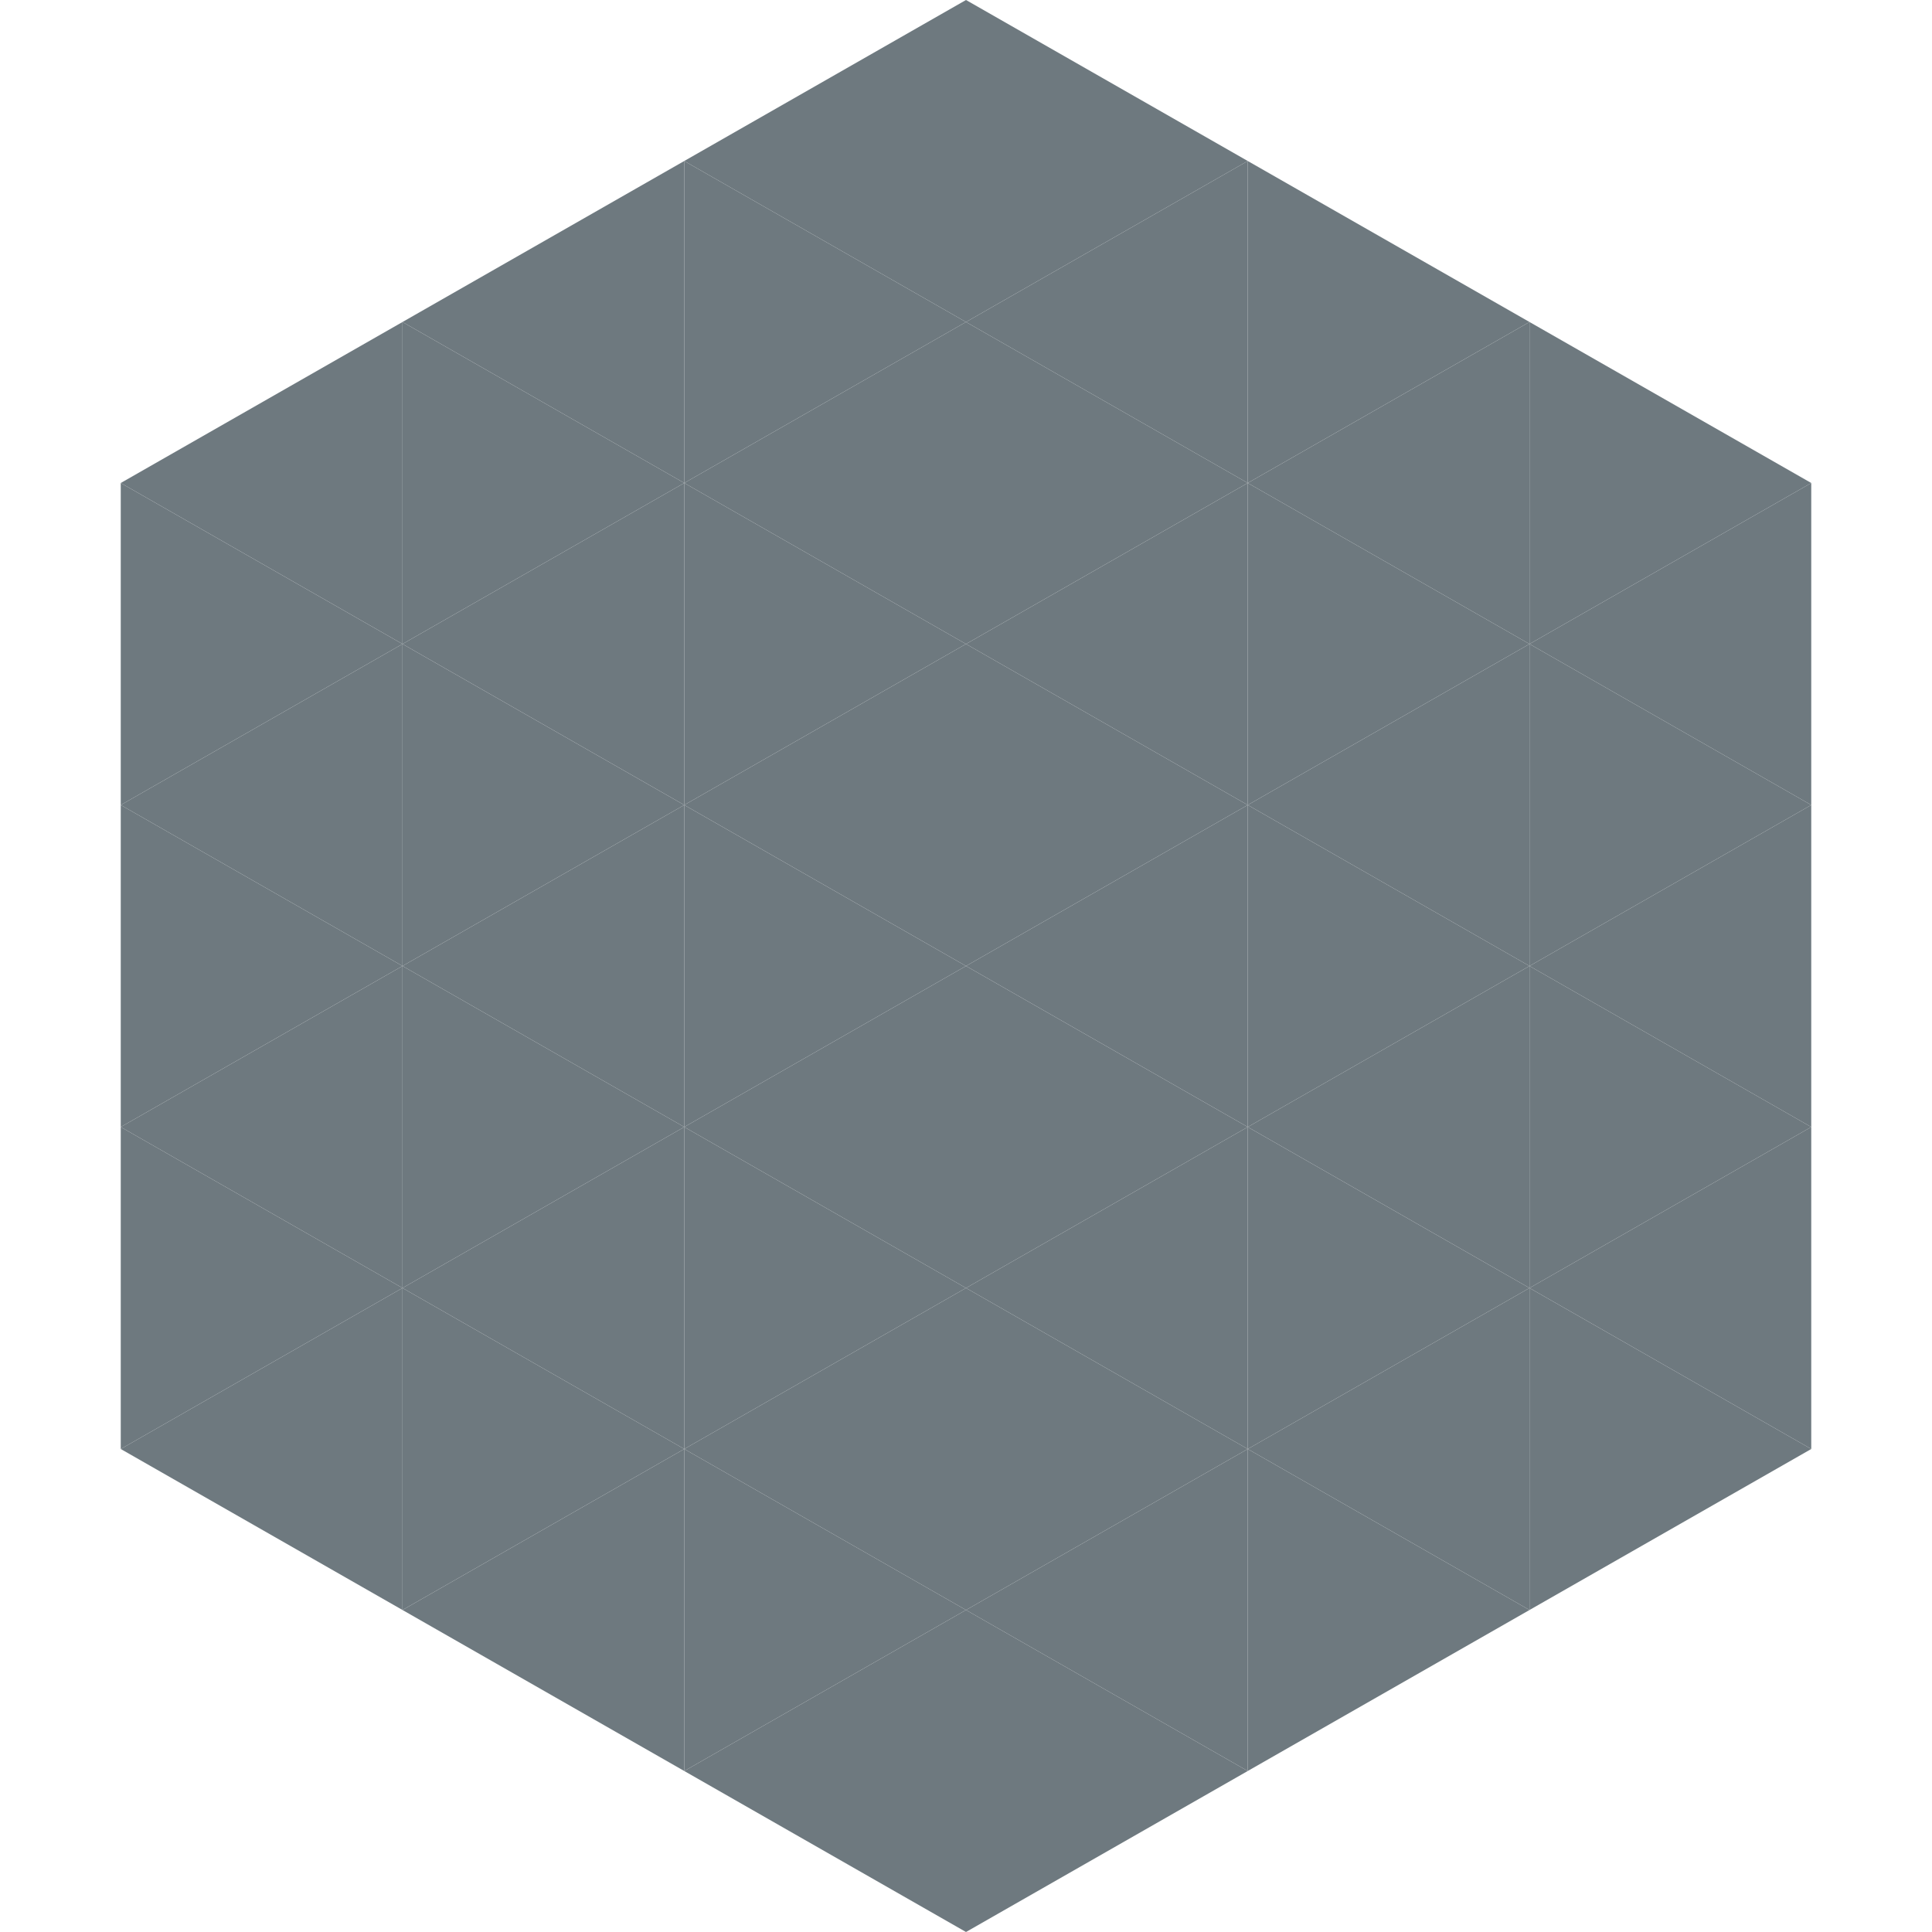
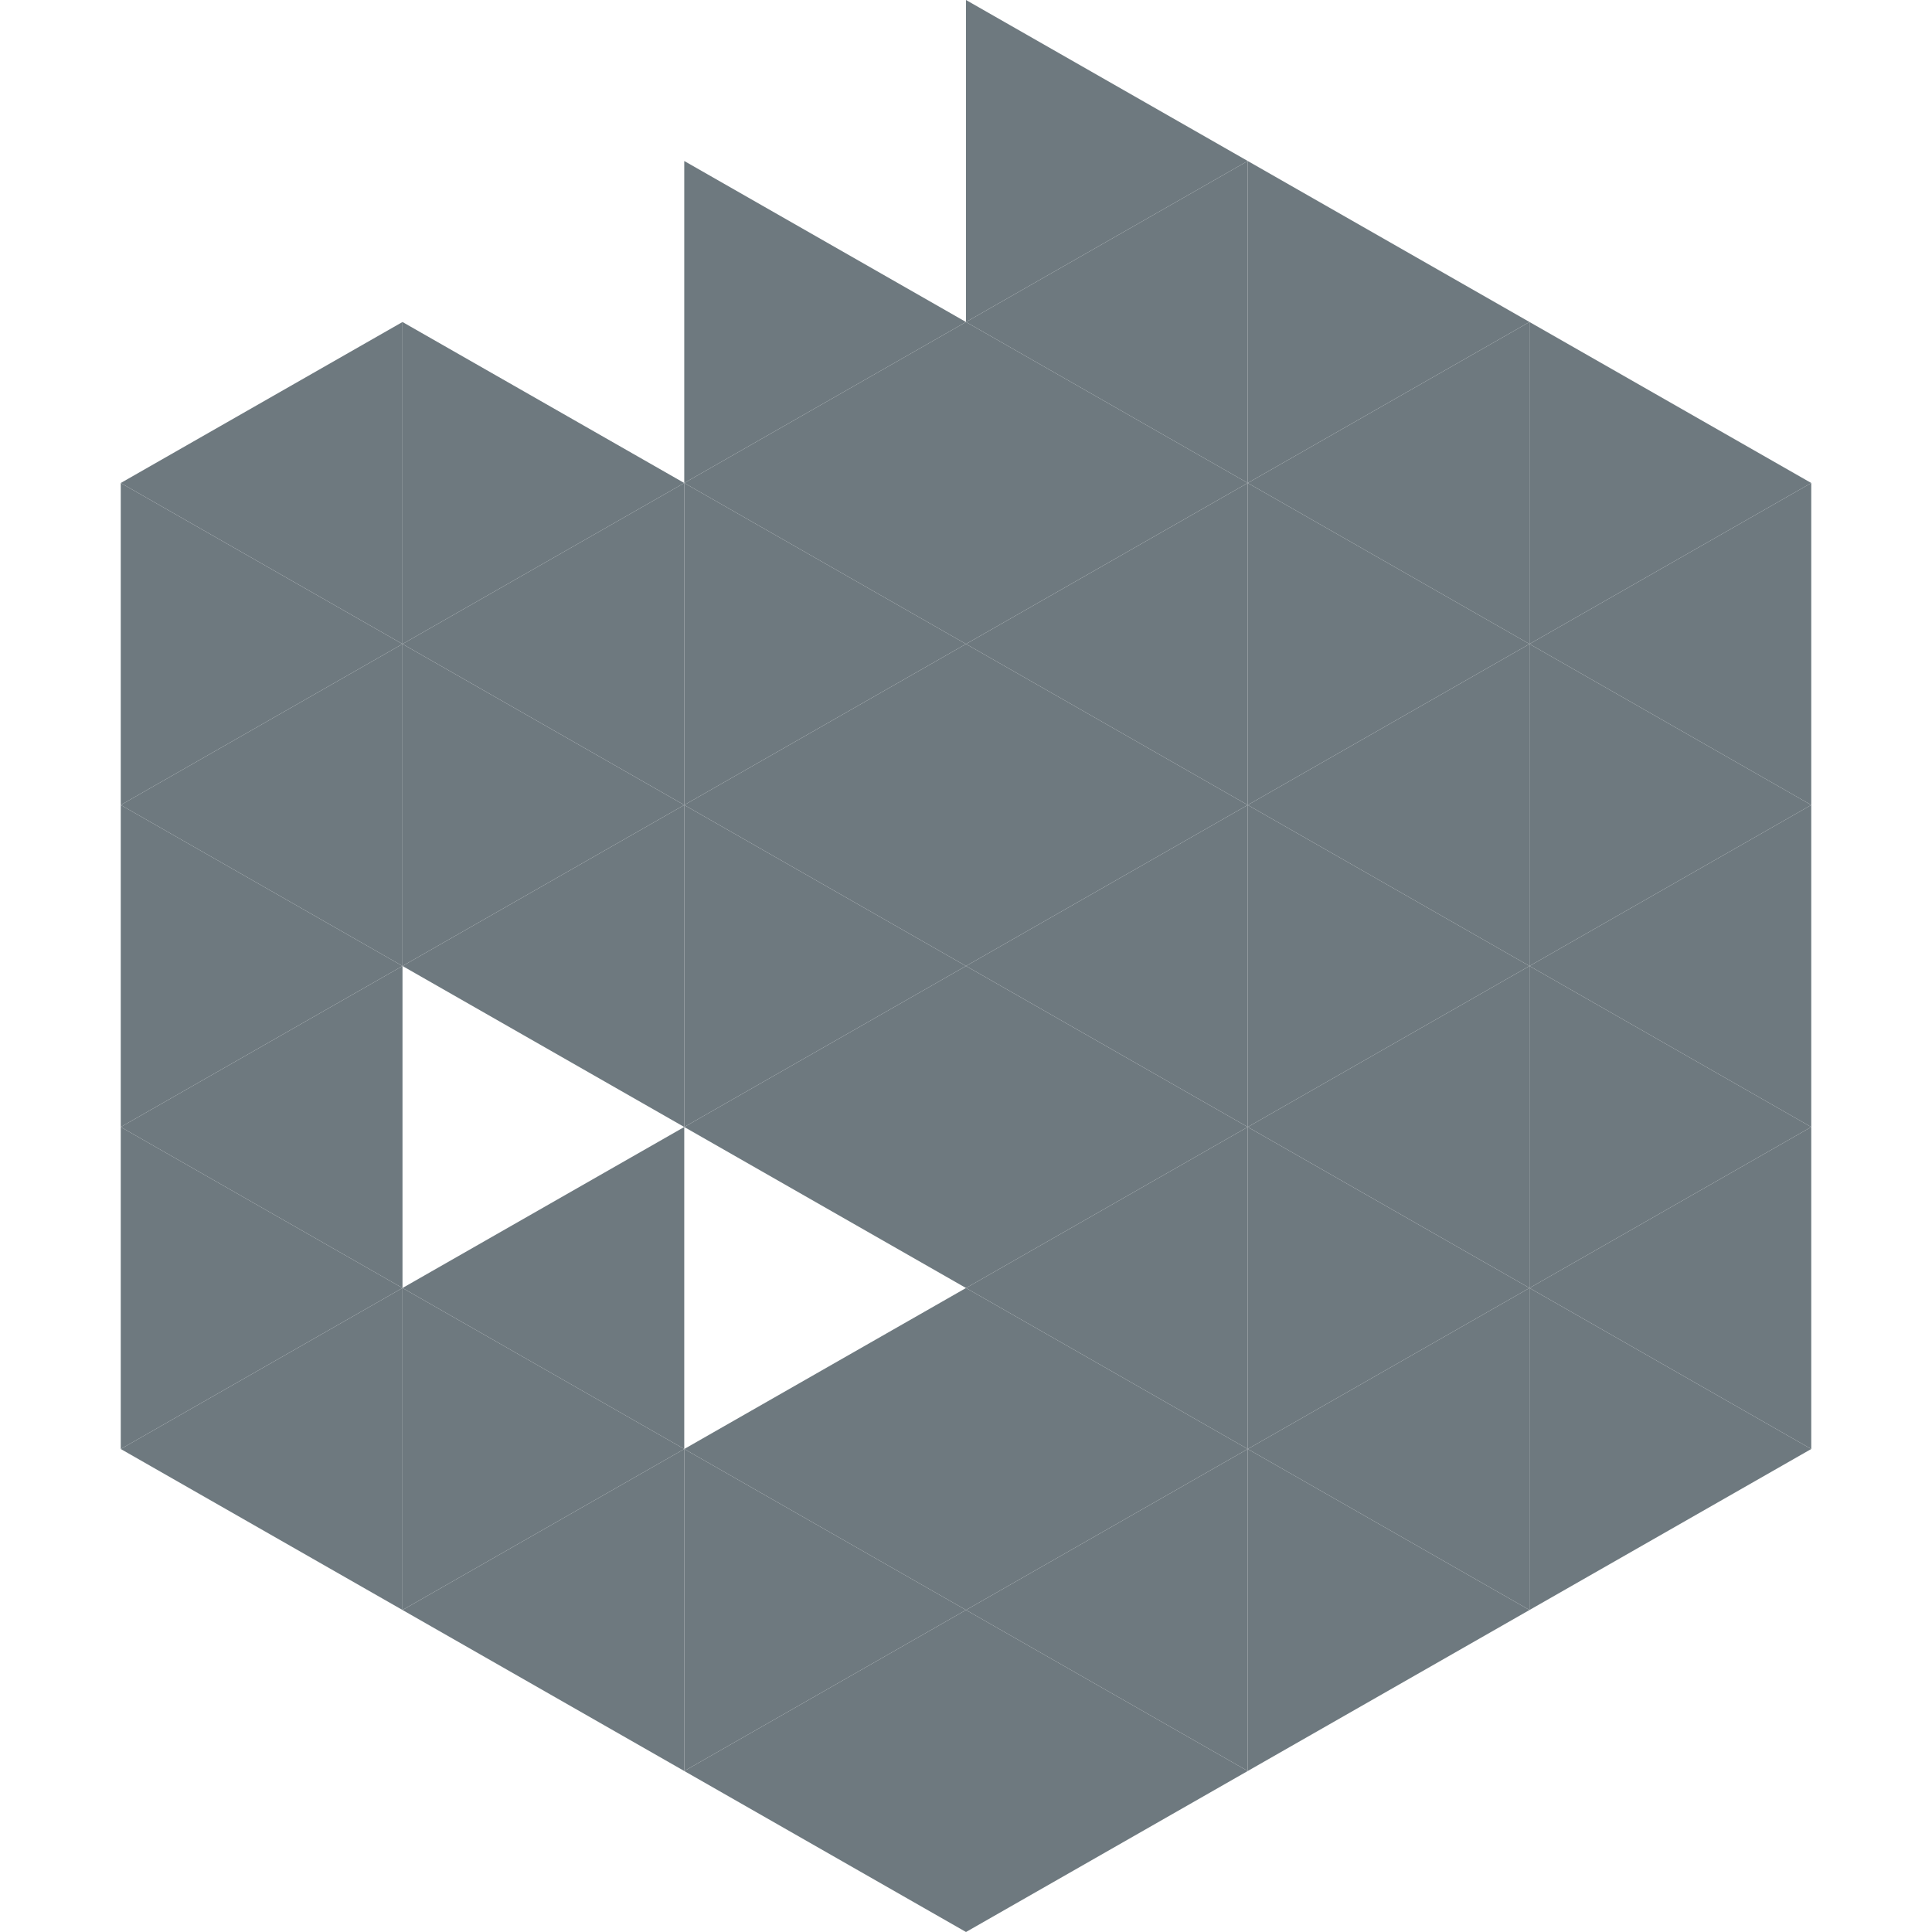
<svg xmlns="http://www.w3.org/2000/svg" width="240" height="240">
  <polygon points="50,40 15,60 50,80" style="fill:rgb(110,121,127)" />
  <polygon points="190,40 225,60 190,80" style="fill:rgb(110,121,127)" />
  <polygon points="15,60 50,80 15,100" style="fill:rgb(110,121,127)" />
  <polygon points="225,60 190,80 225,100" style="fill:rgb(110,121,127)" />
  <polygon points="50,80 15,100 50,120" style="fill:rgb(110,121,127)" />
  <polygon points="190,80 225,100 190,120" style="fill:rgb(110,121,127)" />
  <polygon points="15,100 50,120 15,140" style="fill:rgb(110,121,127)" />
  <polygon points="225,100 190,120 225,140" style="fill:rgb(110,121,127)" />
  <polygon points="50,120 15,140 50,160" style="fill:rgb(110,121,127)" />
  <polygon points="190,120 225,140 190,160" style="fill:rgb(110,121,127)" />
  <polygon points="15,140 50,160 15,180" style="fill:rgb(110,121,127)" />
  <polygon points="225,140 190,160 225,180" style="fill:rgb(110,121,127)" />
  <polygon points="50,160 15,180 50,200" style="fill:rgb(110,121,127)" />
  <polygon points="190,160 225,180 190,200" style="fill:rgb(110,121,127)" />
  <polygon points="15,180 50,200 15,220" style="fill:rgb(255,255,255); fill-opacity:0" />
  <polygon points="225,180 190,200 225,220" style="fill:rgb(255,255,255); fill-opacity:0" />
  <polygon points="50,0 85,20 50,40" style="fill:rgb(255,255,255); fill-opacity:0" />
  <polygon points="190,0 155,20 190,40" style="fill:rgb(255,255,255); fill-opacity:0" />
-   <polygon points="85,20 50,40 85,60" style="fill:rgb(110,121,127)" />
  <polygon points="155,20 190,40 155,60" style="fill:rgb(110,121,127)" />
  <polygon points="50,40 85,60 50,80" style="fill:rgb(110,121,127)" />
  <polygon points="190,40 155,60 190,80" style="fill:rgb(110,121,127)" />
  <polygon points="85,60 50,80 85,100" style="fill:rgb(110,121,127)" />
  <polygon points="155,60 190,80 155,100" style="fill:rgb(110,121,127)" />
  <polygon points="50,80 85,100 50,120" style="fill:rgb(110,121,127)" />
  <polygon points="190,80 155,100 190,120" style="fill:rgb(110,121,127)" />
  <polygon points="85,100 50,120 85,140" style="fill:rgb(110,121,127)" />
  <polygon points="155,100 190,120 155,140" style="fill:rgb(110,121,127)" />
-   <polygon points="50,120 85,140 50,160" style="fill:rgb(110,121,127)" />
  <polygon points="190,120 155,140 190,160" style="fill:rgb(110,121,127)" />
  <polygon points="85,140 50,160 85,180" style="fill:rgb(110,121,127)" />
  <polygon points="155,140 190,160 155,180" style="fill:rgb(110,121,127)" />
  <polygon points="50,160 85,180 50,200" style="fill:rgb(110,121,127)" />
  <polygon points="190,160 155,180 190,200" style="fill:rgb(110,121,127)" />
  <polygon points="85,180 50,200 85,220" style="fill:rgb(110,121,127)" />
  <polygon points="155,180 190,200 155,220" style="fill:rgb(110,121,127)" />
-   <polygon points="120,0 85,20 120,40" style="fill:rgb(110,121,127)" />
  <polygon points="120,0 155,20 120,40" style="fill:rgb(110,121,127)" />
  <polygon points="85,20 120,40 85,60" style="fill:rgb(110,121,127)" />
  <polygon points="155,20 120,40 155,60" style="fill:rgb(110,121,127)" />
  <polygon points="120,40 85,60 120,80" style="fill:rgb(110,121,127)" />
  <polygon points="120,40 155,60 120,80" style="fill:rgb(110,121,127)" />
  <polygon points="85,60 120,80 85,100" style="fill:rgb(110,121,127)" />
  <polygon points="155,60 120,80 155,100" style="fill:rgb(110,121,127)" />
  <polygon points="120,80 85,100 120,120" style="fill:rgb(110,121,127)" />
  <polygon points="120,80 155,100 120,120" style="fill:rgb(110,121,127)" />
  <polygon points="85,100 120,120 85,140" style="fill:rgb(110,121,127)" />
  <polygon points="155,100 120,120 155,140" style="fill:rgb(110,121,127)" />
  <polygon points="120,120 85,140 120,160" style="fill:rgb(110,121,127)" />
  <polygon points="120,120 155,140 120,160" style="fill:rgb(110,121,127)" />
-   <polygon points="85,140 120,160 85,180" style="fill:rgb(110,121,127)" />
  <polygon points="155,140 120,160 155,180" style="fill:rgb(110,121,127)" />
  <polygon points="120,160 85,180 120,200" style="fill:rgb(110,121,127)" />
  <polygon points="120,160 155,180 120,200" style="fill:rgb(110,121,127)" />
  <polygon points="85,180 120,200 85,220" style="fill:rgb(110,121,127)" />
  <polygon points="155,180 120,200 155,220" style="fill:rgb(110,121,127)" />
  <polygon points="120,200 85,220 120,240" style="fill:rgb(110,121,127)" />
  <polygon points="120,200 155,220 120,240" style="fill:rgb(110,121,127)" />
  <polygon points="85,220 120,240 85,260" style="fill:rgb(255,255,255); fill-opacity:0" />
  <polygon points="155,220 120,240 155,260" style="fill:rgb(255,255,255); fill-opacity:0" />
</svg>